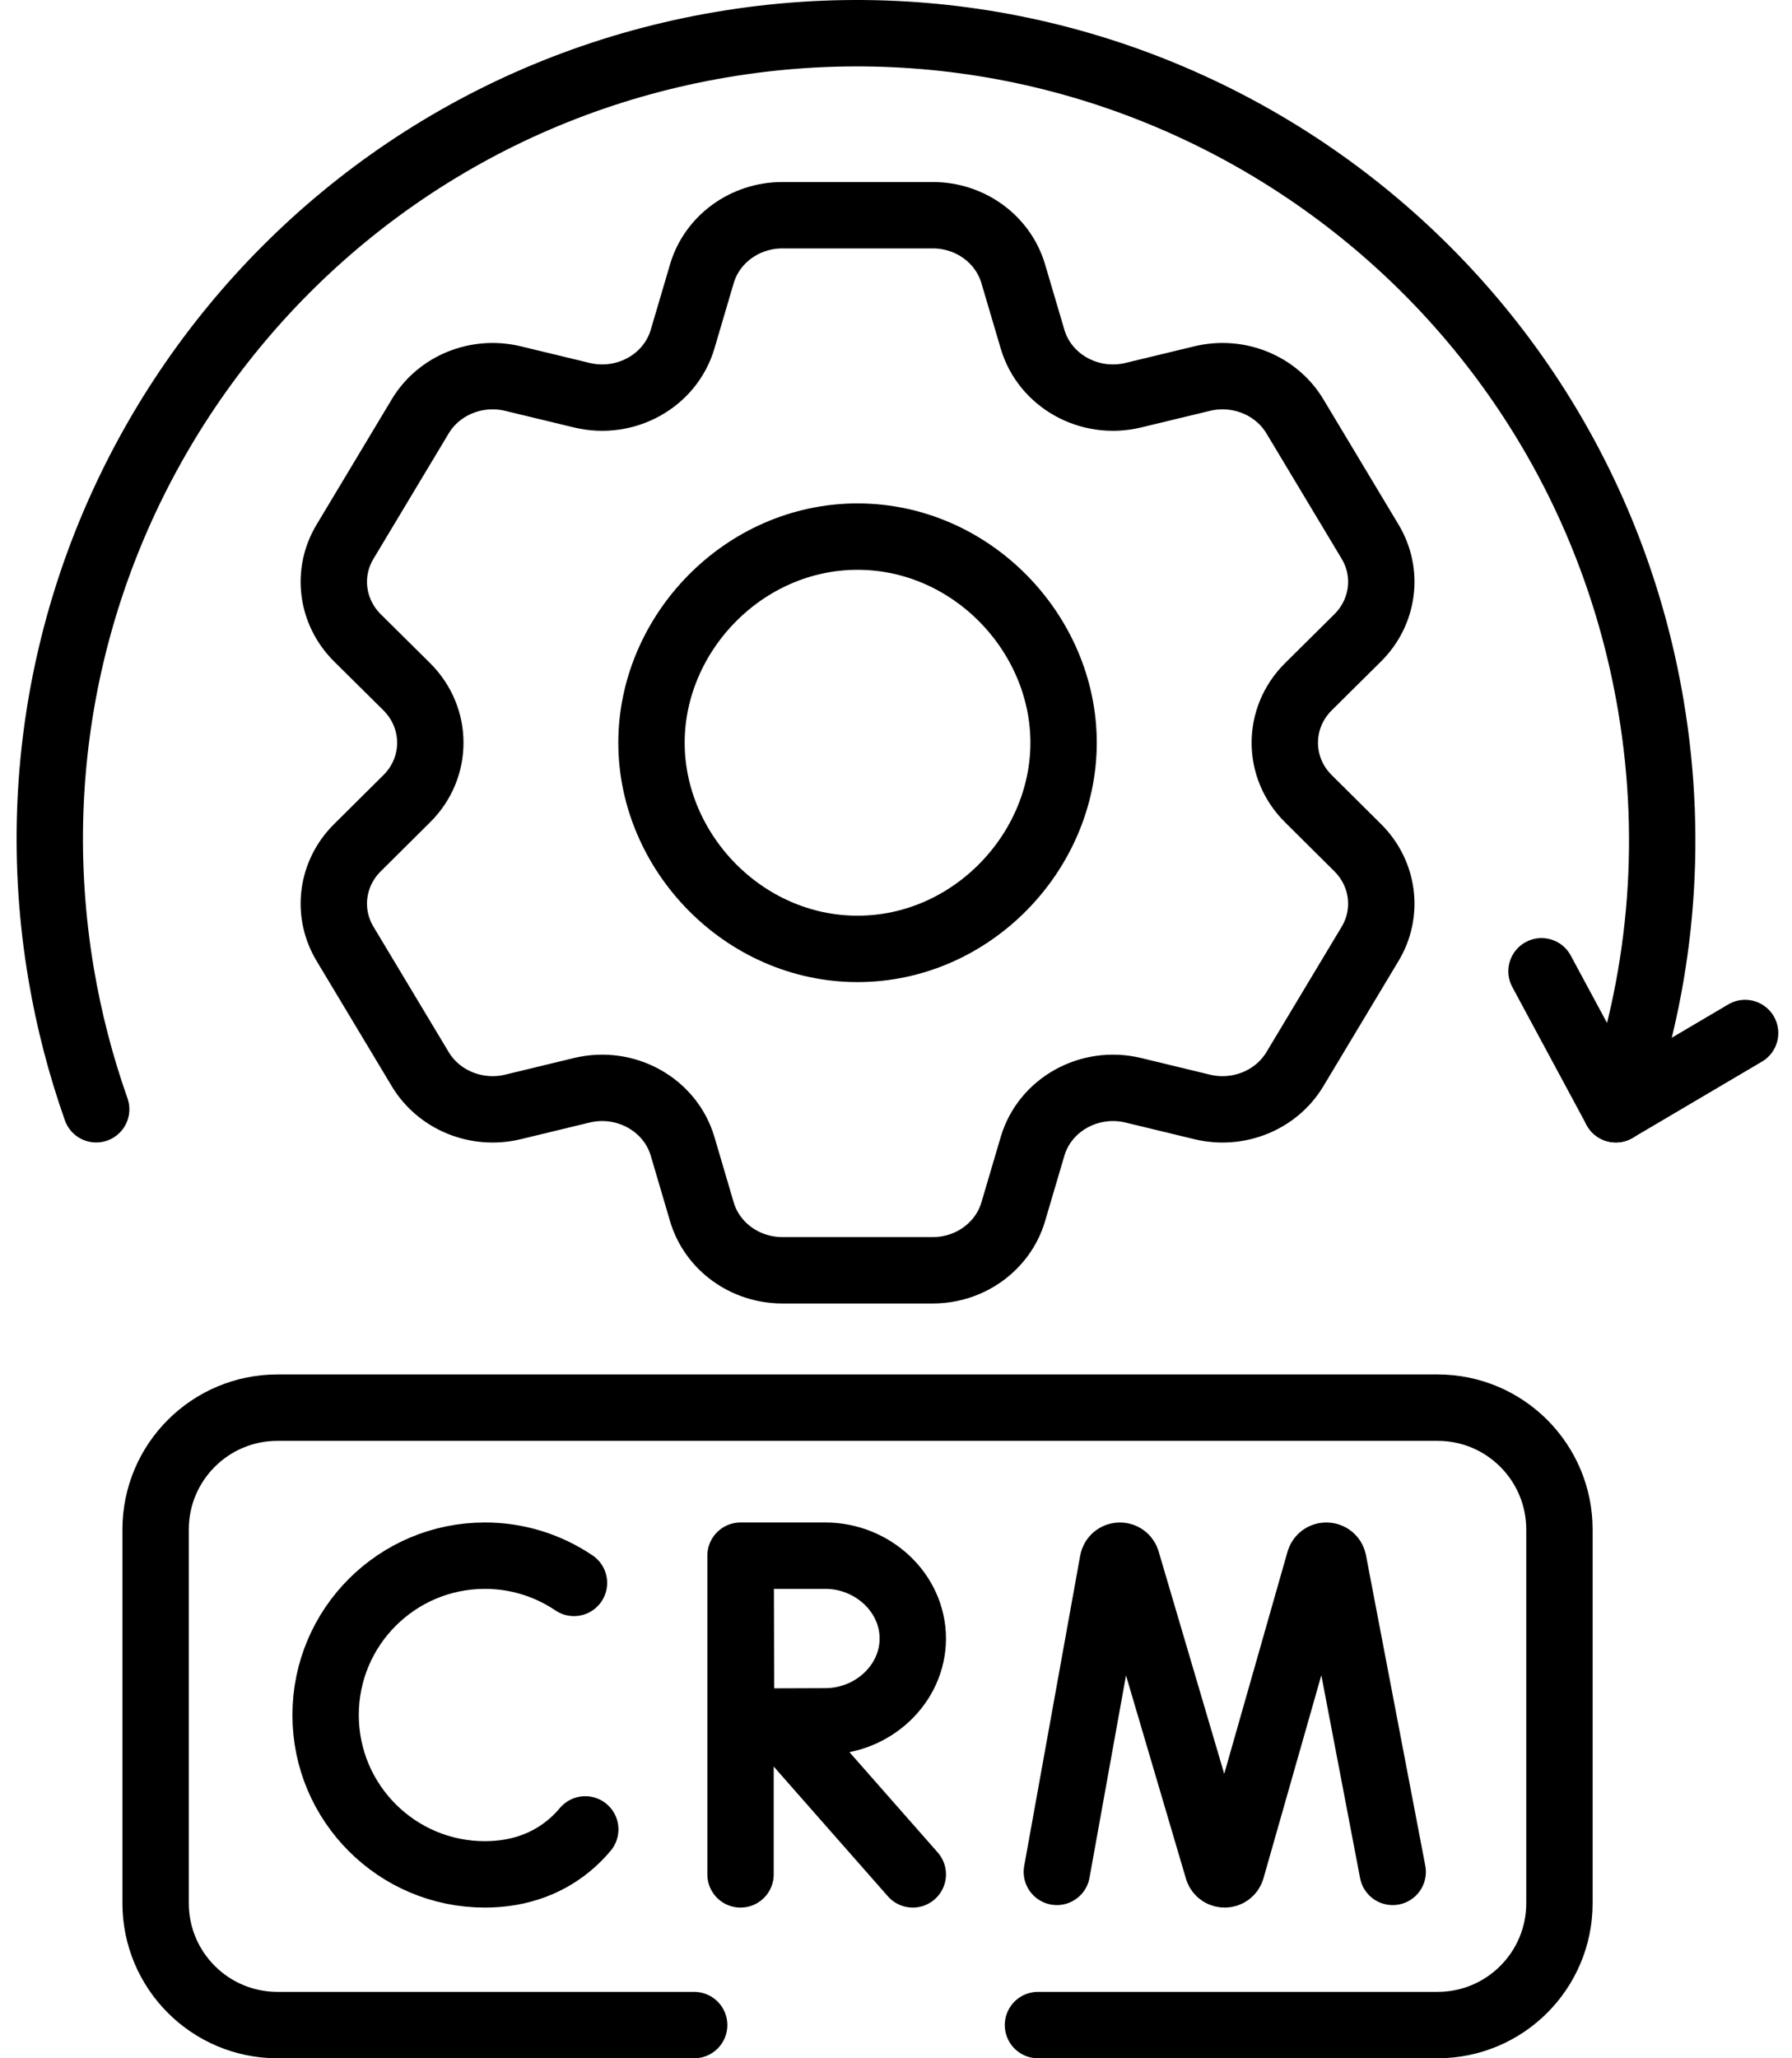
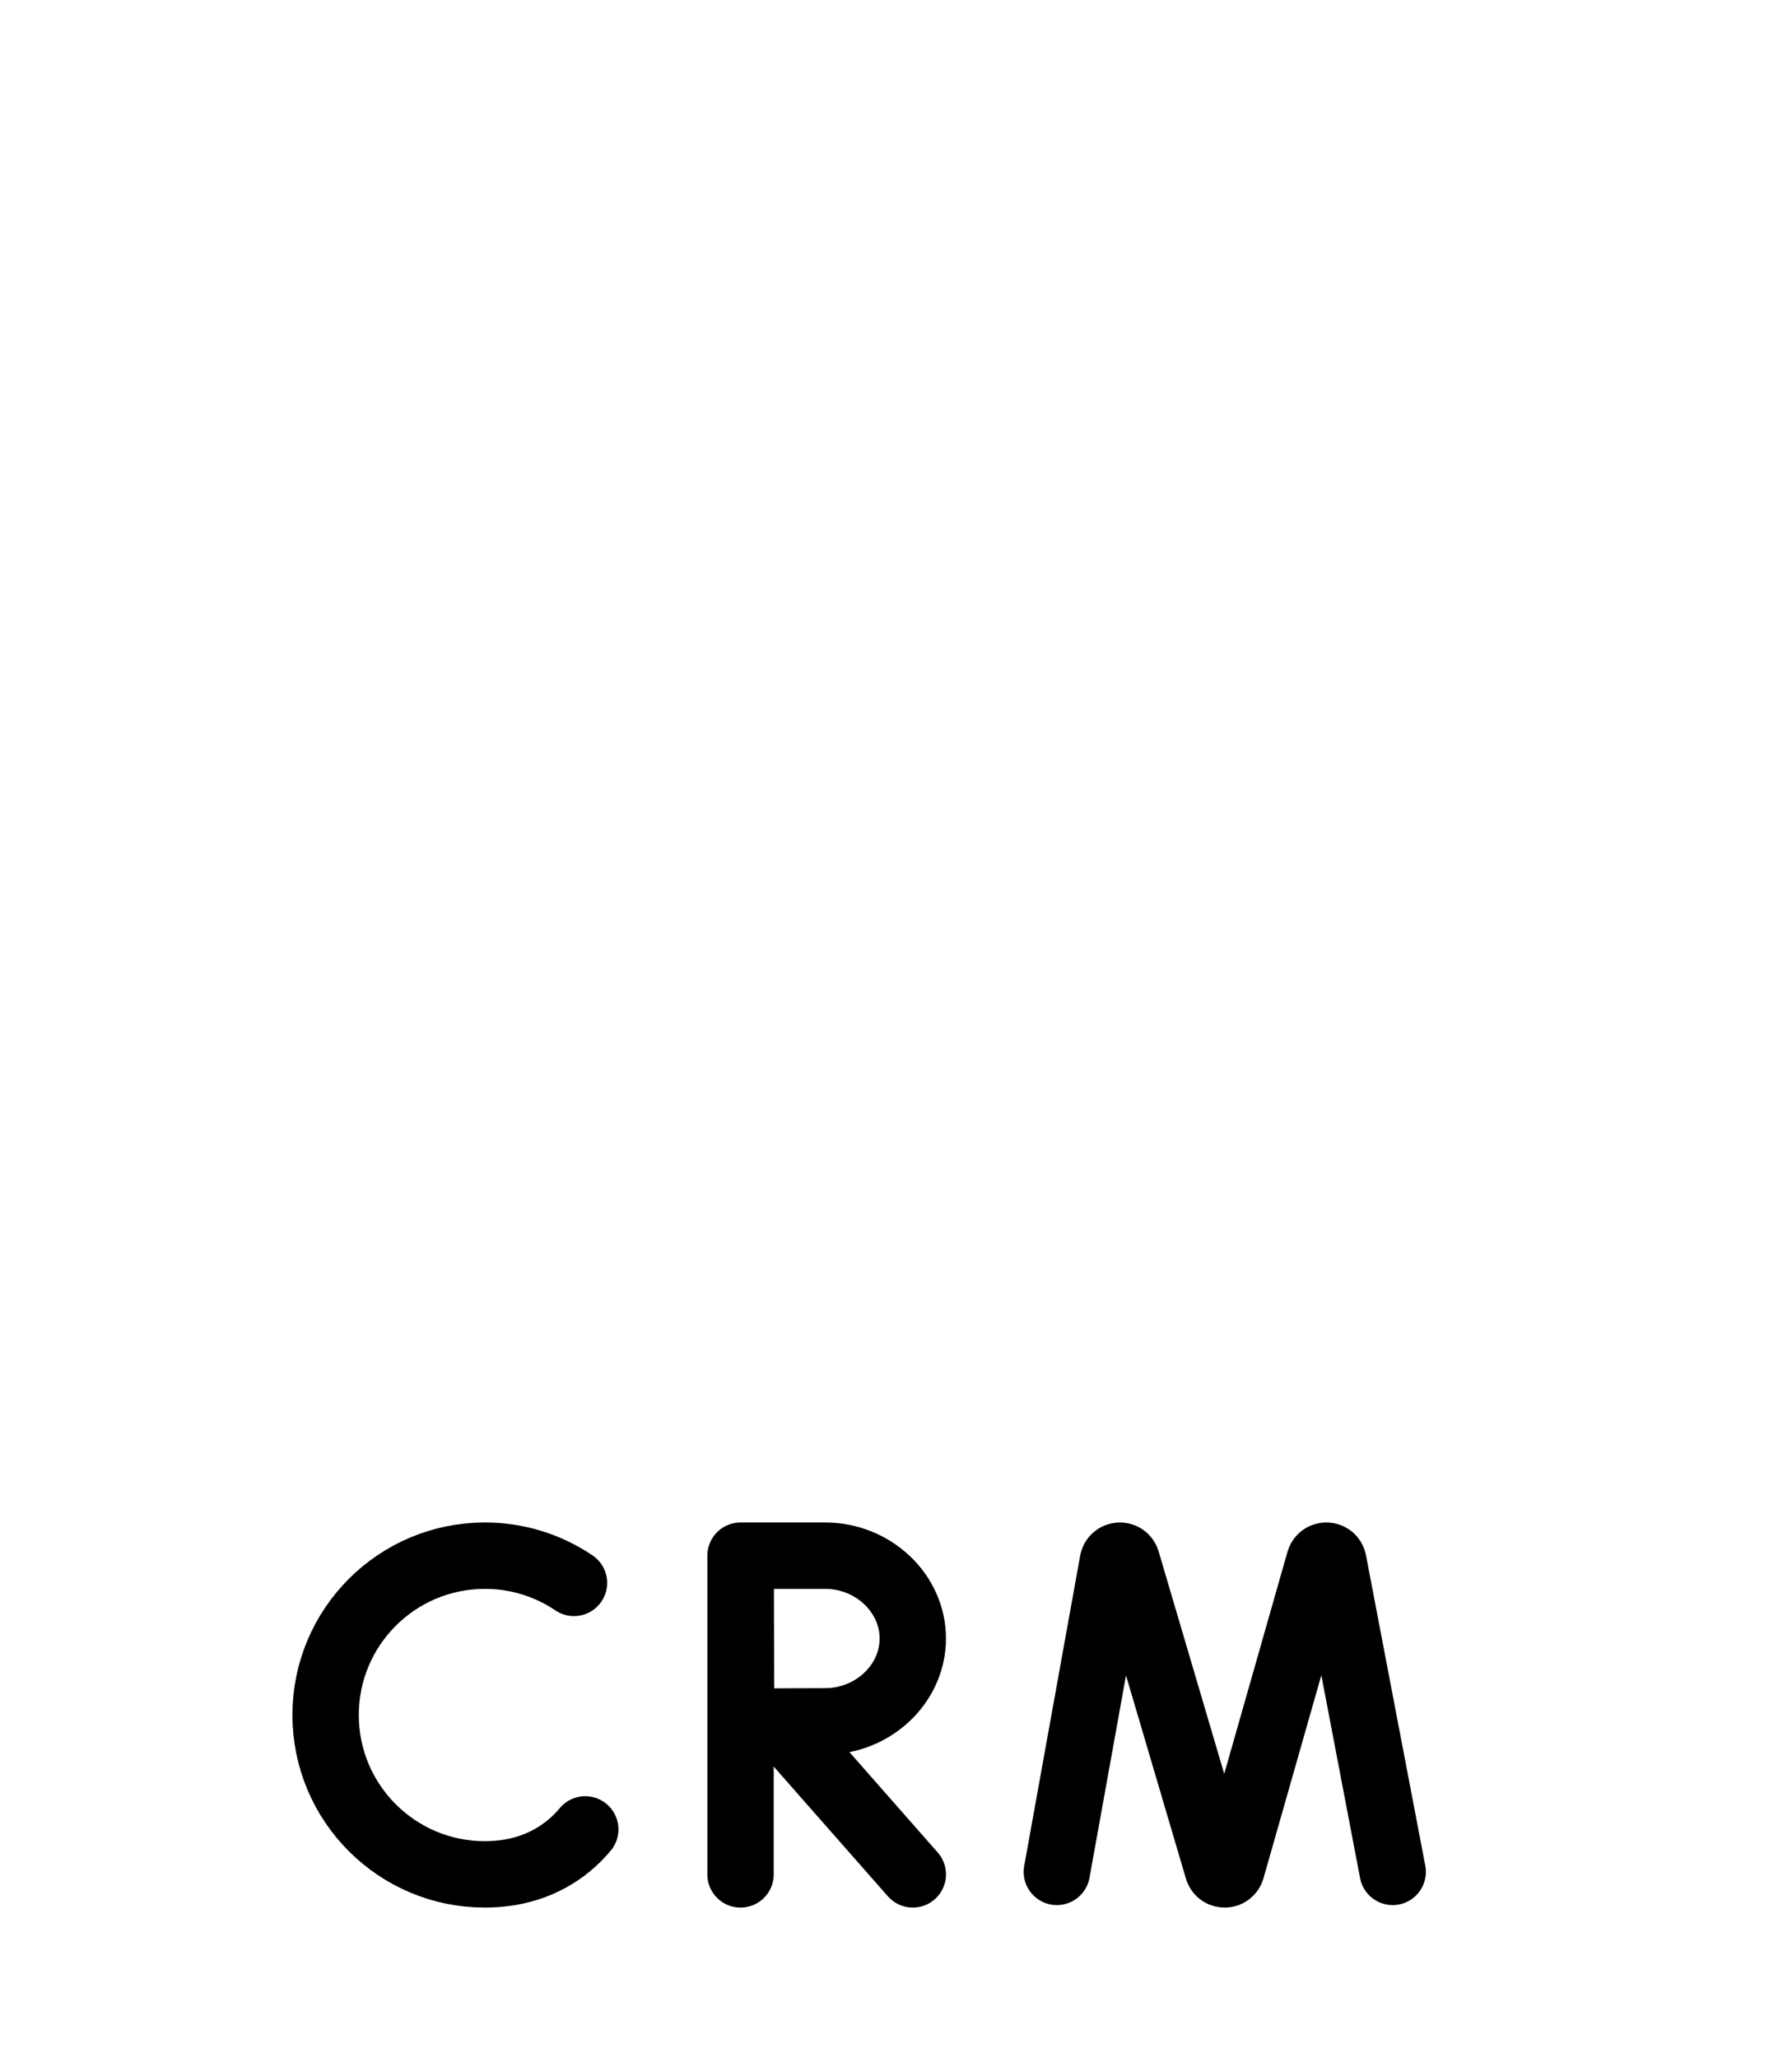
<svg xmlns="http://www.w3.org/2000/svg" width="54" height="62" viewBox="0 0 54 62" fill="none">
-   <path d="M31.278 61H43.322C45.349 61 46.992 59.356 46.992 57.329V46.073C46.992 44.046 45.349 42.402 43.322 42.402H8.36C6.333 42.402 4.689 44.046 4.689 46.073V57.329C4.689 59.356 6.333 61 8.36 61H20.918" stroke="black" stroke-width="2" stroke-miterlimit="10" stroke-linecap="round" stroke-linejoin="round" />
  <path d="M31.847 56.386L33.534 47.037C33.577 46.818 33.882 46.798 33.953 47.009L36.698 56.313C36.765 56.511 37.045 56.51 37.11 56.311L39.761 47.011C39.83 46.799 40.136 46.816 40.18 47.034L41.967 56.386M17.296 47.681C16.503 47.145 15.568 46.859 14.612 46.861C11.961 46.861 9.812 49.01 9.812 51.661C9.812 54.312 11.961 56.461 14.612 56.461C15.688 56.461 16.574 56.107 17.246 55.508C17.386 55.384 17.516 55.249 17.636 55.106M23.473 51.879L27.506 56.461M22.315 46.861V56.461M27.506 49.356C27.506 50.734 26.298 51.851 24.87 51.851C24.162 51.851 22.336 51.862 22.336 51.862C22.336 51.862 22.325 50.05 22.325 49.356C22.325 48.785 22.319 46.861 22.319 46.861H24.87C26.298 46.861 27.506 47.978 27.506 49.356Z" stroke="black" stroke-width="2" stroke-miterlimit="10" stroke-linecap="round" stroke-linejoin="round" />
-   <path d="M52.587 31.117L48.691 33.414L46.452 29.257" stroke="black" stroke-width="2" stroke-miterlimit="10" stroke-linecap="round" stroke-linejoin="round" />
-   <path d="M39.427 24.059C38.479 23.121 38.479 21.627 39.427 20.686L40.913 19.213C41.696 18.436 41.85 17.252 41.286 16.316L39.021 12.542C38.458 11.604 37.316 11.14 36.224 11.404L34.152 11.904C32.833 12.223 31.487 11.476 31.115 10.217L30.532 8.243C30.222 7.201 29.233 6.483 28.109 6.483H23.576C22.451 6.483 21.46 7.201 21.151 8.243L20.569 10.217C20.196 11.476 18.852 12.223 17.531 11.904L15.459 11.404C14.369 11.14 13.225 11.604 12.663 12.542L10.398 16.316C9.833 17.252 9.987 18.436 10.77 19.213L12.257 20.686C13.204 21.627 13.204 23.121 12.257 24.059L10.77 25.535C9.987 26.311 9.833 27.495 10.398 28.432L12.663 32.205C13.225 33.143 14.369 33.607 15.459 33.343L17.531 32.842C18.852 32.524 20.196 33.271 20.569 34.53L21.151 36.505C21.46 37.546 22.451 38.264 23.576 38.264H28.109C29.233 38.264 30.222 37.546 30.532 36.505L31.115 34.53C31.487 33.271 32.833 32.524 34.152 32.842L36.224 33.343C37.316 33.607 38.458 33.143 39.021 32.205L41.286 28.432C41.85 27.495 41.696 26.311 40.913 25.535L39.427 24.059Z" stroke="black" stroke-width="2" stroke-miterlimit="10" stroke-linecap="round" stroke-linejoin="round" />
-   <path d="M25.841 28.583C22.413 28.583 19.632 25.671 19.632 22.373C19.632 19.075 22.413 16.164 25.841 16.164C29.271 16.164 32.05 19.075 32.05 22.373C32.05 25.671 29.27 28.583 25.841 28.583Z" stroke="black" stroke-width="2" stroke-miterlimit="10" stroke-linecap="round" stroke-linejoin="round" />
-   <path d="M48.691 33.414C50.034 29.639 50.461 25.48 49.746 21.248C47.512 8.021 34.977 -0.891 21.749 1.343C8.52 3.578 -0.391 16.113 1.843 29.341C2.077 30.726 2.43 32.089 2.898 33.414" stroke="black" stroke-width="2" stroke-miterlimit="10" stroke-linecap="round" stroke-linejoin="round" />
</svg>